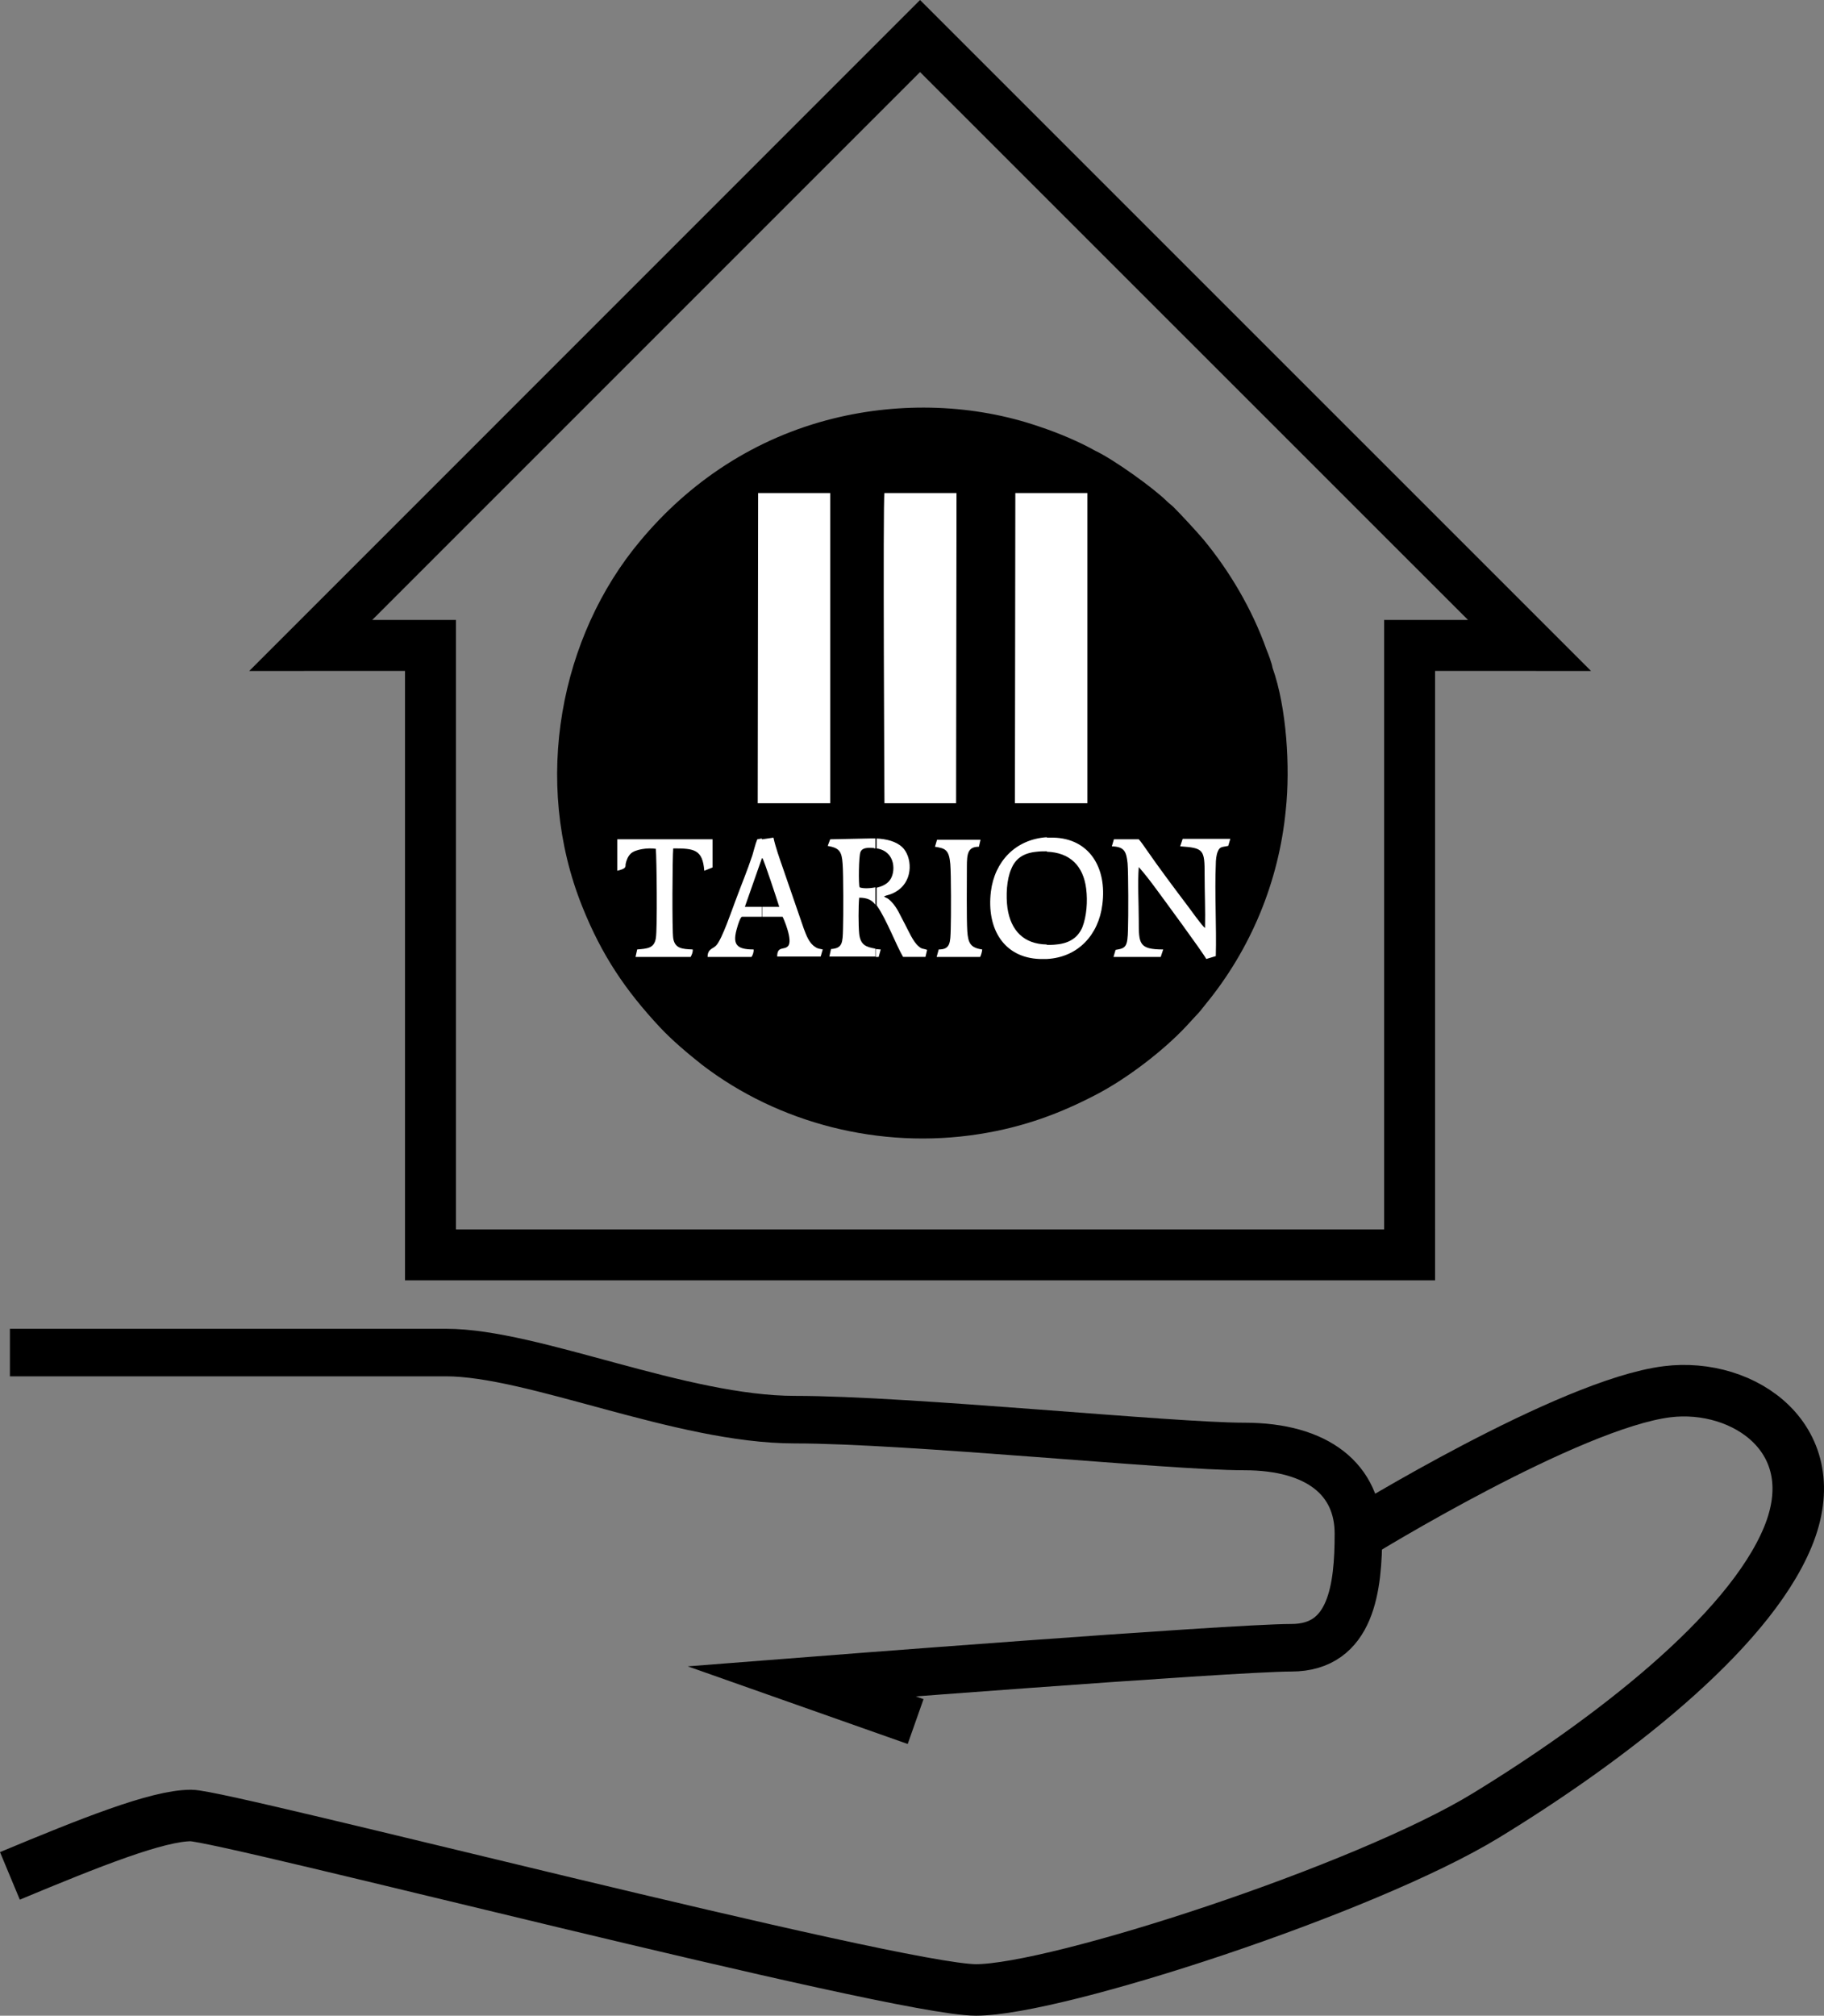
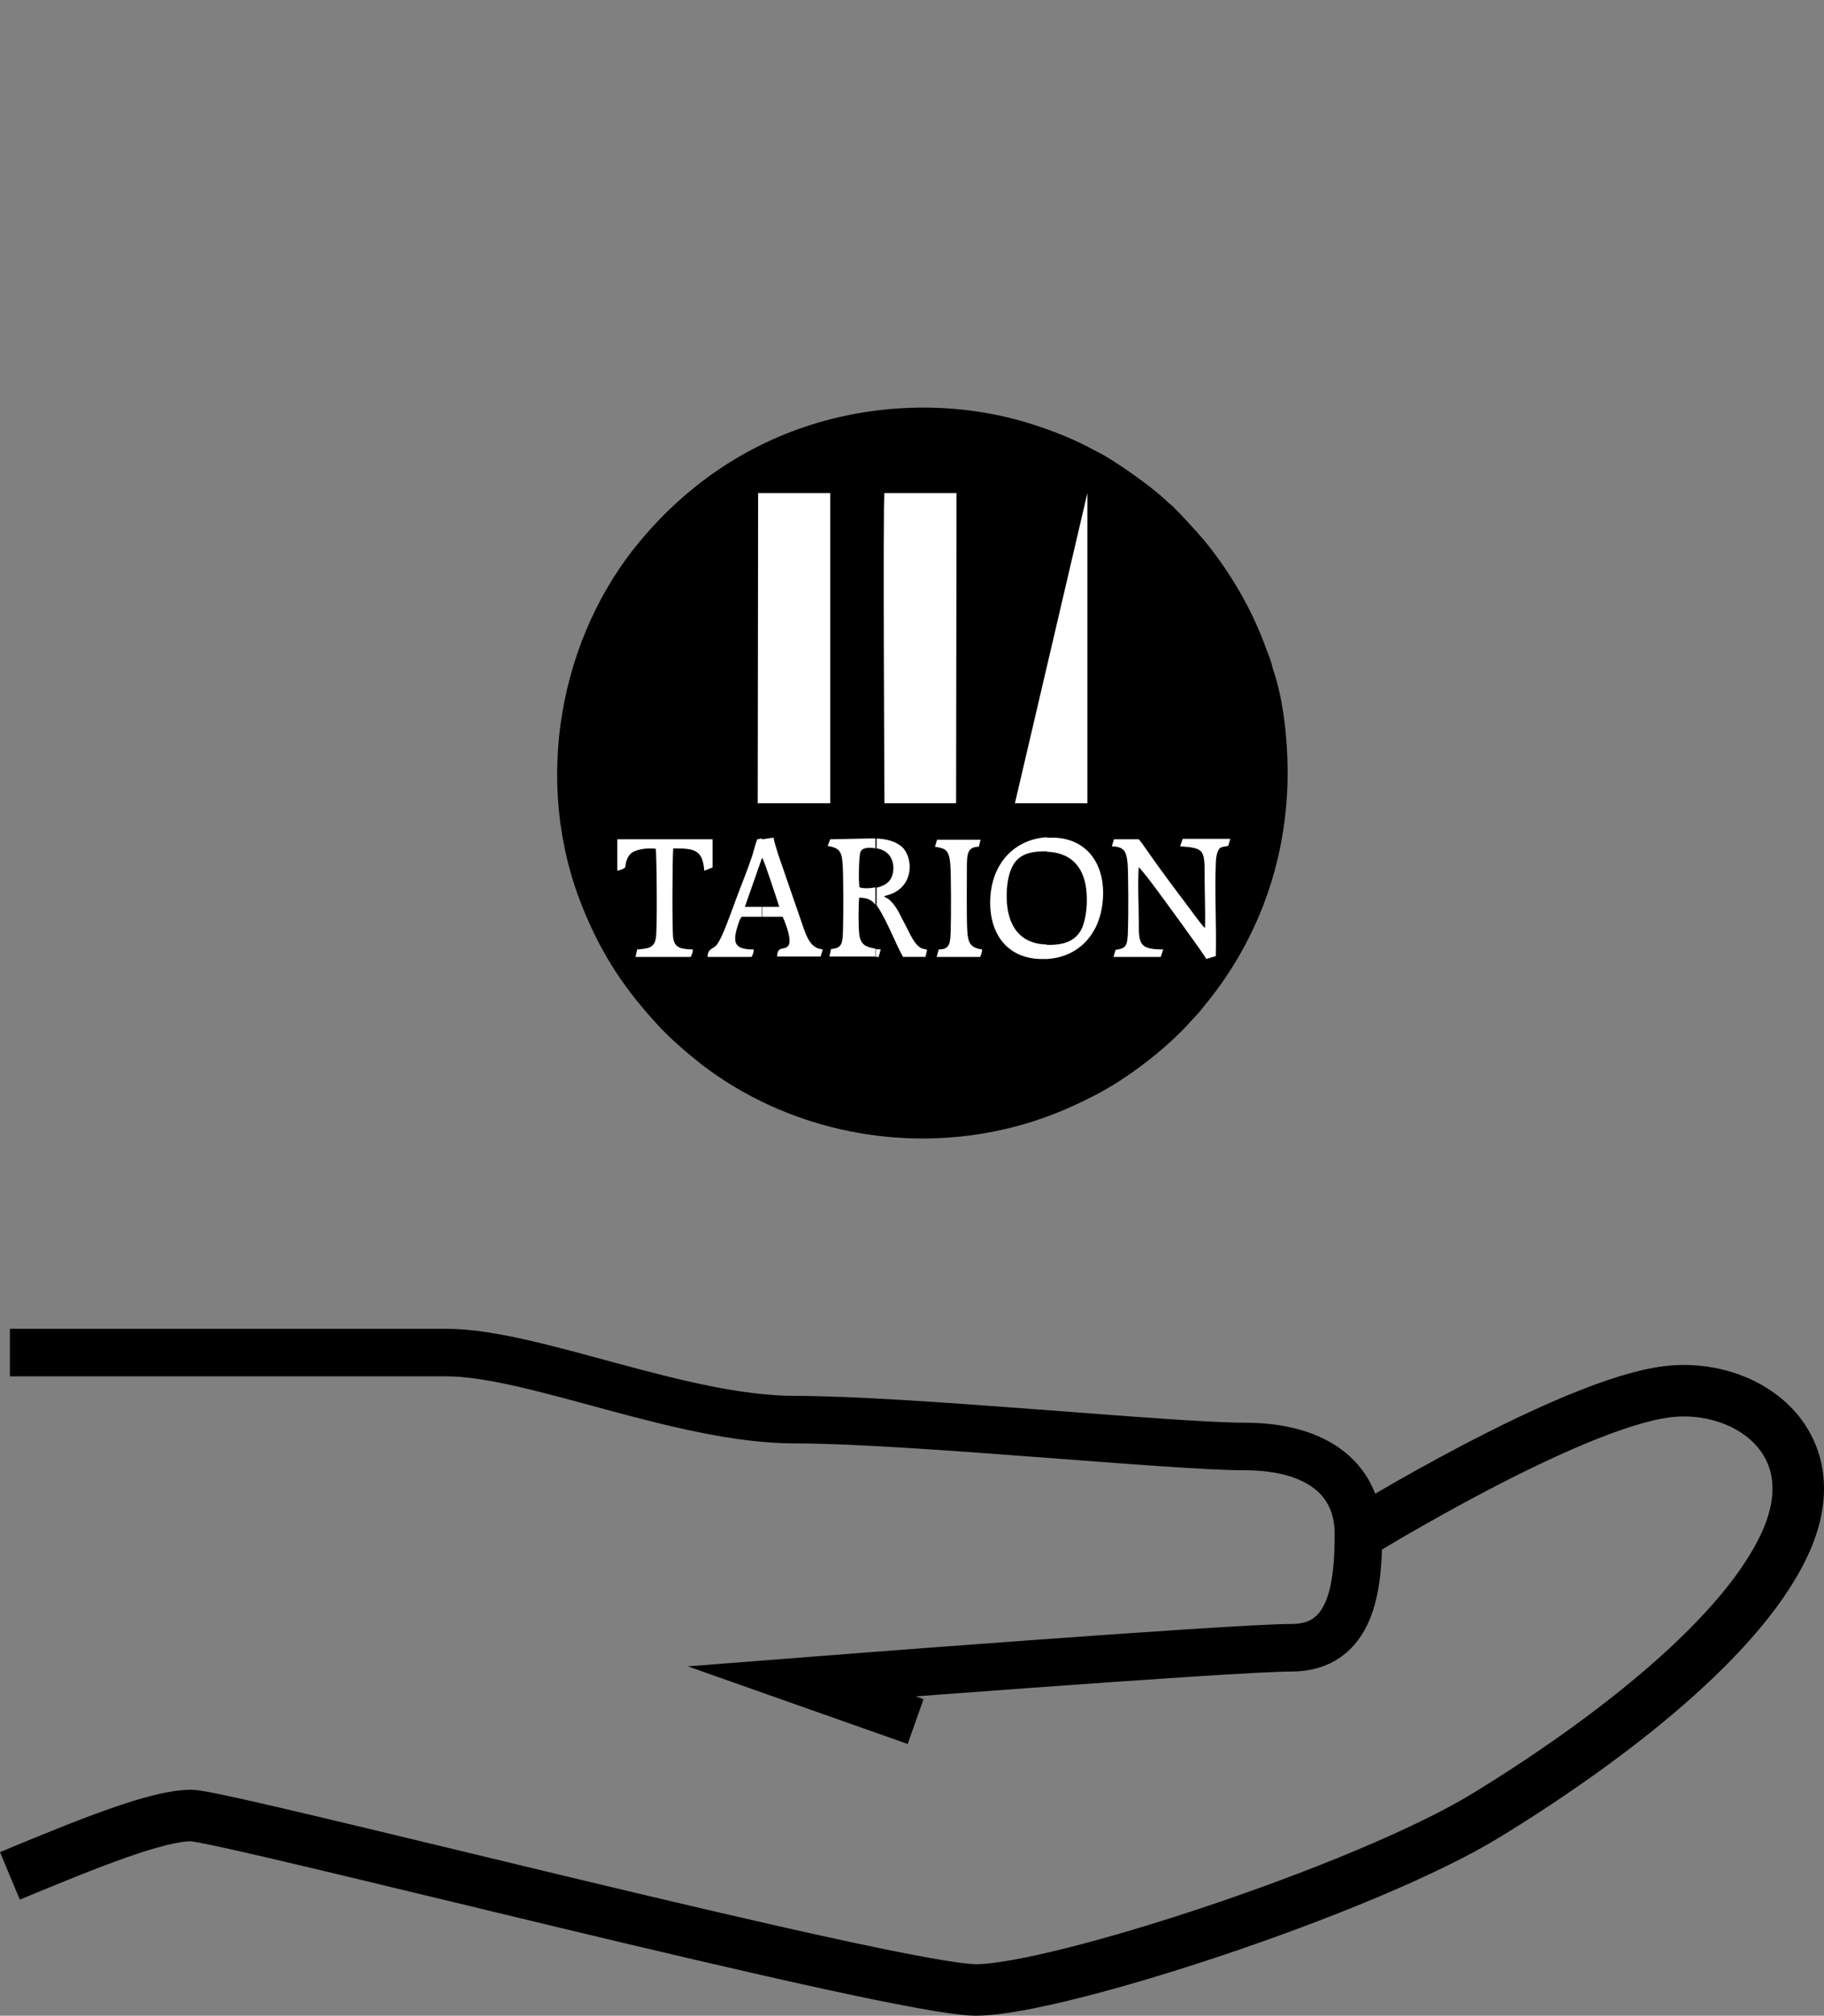
<svg xmlns="http://www.w3.org/2000/svg" version="1.1" x="0px" y="0px" width="460.333px" height="508.684px" viewBox="0 0 460.333 508.684" style="enable-background:new 0 0 460.333 508.684;" xml:space="preserve">
  <rect x="0" y="0" width="460.333" height="508.684" fill="#808080" stroke="none" />
  <style type="text/css">
	.st0{fill:none;stroke:#000000;stroke-width:12;stroke-miterlimit:10;}
	.st1{fill:none;stroke:#000000;stroke-width:13;stroke-miterlimit:10;}
	.st2{fill:#FFFFFF;}
</style>
  <defs>
</defs>
  <g>
    <g>
-       <path d="M362.182,323.11H102.215V169.316l-39.313,0.01L232.198,0l169.336,169.326l-39.351-0.01V323.11z M115.072,310.252h234.251    V156.449h21.165L232.198,18.188L93.947,156.449h21.126V310.252z" />
-     </g>
+       </g>
  </g>
  <path class="st0" d="M2.5,341.331c40.637,0,88.046,0,110.057,0s59.262,16.932,88.046,16.932s94.819,6.773,113.444,6.773  c18.625,0,28.784,8.466,28.784,22.011s-1.693,28.784-16.932,28.784c-15.239,0-123.603,8.466-123.603,8.466l28.784,10.159" />
  <path class="st1" d="M2.5,473.4c20.318-8.466,37.25-15.239,45.716-15.239s177.785,44.023,198.103,44.023  s98.205-25.398,128.682-44.023c30.477-18.625,66.034-45.716,76.194-70.267c10.159-24.551-10.949-39.114-30.477-36.673  c-24.807,3.101-77.887,35.827-77.887,35.827" />
  <g>
    <path d="M321.157,168.53c-0.209-1.254-1.045-3.449-1.568-4.704c-3.554-10.035-9.303-19.756-15.888-27.7   c-1.777-2.091-5.54-6.167-7.526-8.153c-0.523-0.523-1.15-0.941-1.672-1.463c-3.345-3.345-13.589-10.662-18.083-12.752   c-4.077-2.3-9.303-4.495-14.007-6.063c-16.62-5.749-35.121-6.272-52.055-2.091c-19.86,4.913-36.376,15.993-48.814,30.94   c-20.069,23.937-27.386,60.521-14.529,92.402c4.913,12.23,10.871,21.01,19.547,30.313c3.136,3.345,7.003,6.585,10.557,9.408   c19.338,14.843,44.947,21.428,69.824,17.561c11.498-1.777,20.801-5.331,29.79-10.035c7.631-3.972,16.829-10.975,22.682-17.247   l2.404-2.613c0.836-0.836,1.568-1.777,2.3-2.718c11.553-14.011,18.651-31.156,20.383-49.233   C325.652,193.617,324.711,178.46,321.157,168.53L321.157,168.53z" />
    <path class="st2" d="M247.047,213.686c-2.822,0-3.031,1.777-3.031,5.122c0,3.658-0.105,13.066,0.105,16.202   c0.209,3.031,0.836,4.181,3.763,4.599c0,0.418-0.314,1.568-0.523,1.882h-10.975l0.523-1.882c2.927,0,2.927-1.672,3.031-5.122   c0.105-2.927,0.105-14.007-0.105-16.411c-0.314-3.658-1.254-3.972-3.868-4.39l0.523-1.777h10.975L247.047,213.686L247.047,213.686z    M281.123,211.805h6.272c0.523,0.523,1.568,2.091,2.091,2.822c3.031,4.39,7.108,9.826,10.348,14.111   c0.418,0.523,3.658,5.122,4.286,5.435c0.105-4.495-0.105-8.989-0.105-13.484c0-6.272-0.209-6.69-6.167-7.108l0.627-1.882h12.021   l-0.523,1.777c-1.463,0.314-2.091,0.105-2.613,1.359c-0.418,0.941-0.523,2.3-0.523,3.345c-0.314,7.108,0.209,15.784,0,23.101   l-2.404,0.732c-0.941-1.777-11.184-15.679-12.648-17.665c-1.463-1.986-2.822-3.763-4.39-5.54c-0.314,4.077,0,9.198,0,13.484   c0,5.854,0,7.317,6.167,7.317l-0.627,1.882h-11.916l0.523-1.777c2.613-0.418,3.031-0.732,3.136-5.226   c0.105-2.822,0.105-14.216-0.105-16.62c-0.314-3.031-0.836-4.181-3.972-4.286L281.123,211.805L281.123,211.805z M221.02,211.596   c2.718,0.105,5.122,0.732,6.69,2.195c2.404,2.3,2.927,8.049-1.045,10.871c-1.777,1.254-2.822,1.15-3.554,1.568   c0.627,0.523,0.627,0.105,1.777,1.254c1.568,1.568,2.3,3.554,3.449,5.644c0.941,1.777,2.091,4.495,3.449,5.644   c0.941,0.836,1.045,0.523,2.195,0.941l-0.418,1.777h-5.644c-1.777-3.031-4.077-9.198-6.481-12.752   c-0.105-0.105-0.105-0.209-0.209-0.314v-4.39c1.254-0.314,2.509-0.836,3.24-1.777c1.672-1.986,1.672-7.421-3.24-8.153v-2.509   L221.02,211.596L221.02,211.596z M221.02,239.505v1.986h0.732l0.523-1.882C221.752,239.609,221.334,239.505,221.02,239.505   L221.02,239.505z M209.522,211.805c3.345-0.105,6.794-0.105,10.139-0.209h1.254v2.509c-0.105,0-0.314,0-0.418-0.105   c-1.463-0.105-2.927-0.105-3.345,1.045c-0.418,0.941-0.523,8.153-0.209,8.885c0.836,0.314,2.404,0.314,3.972,0v4.39   c-0.836-1.15-1.986-1.777-4.077-1.777c-0.209,1.986-0.209,7.108,0,9.094c0.314,2.822,1.672,3.345,4.077,3.763v1.986h-11.603   l0.418-1.882c2.927-0.209,2.927-1.568,3.031-5.122c0.105-2.927,0.105-13.902-0.105-16.411c-0.209-3.136-0.836-3.972-3.763-4.495   L209.522,211.805L209.522,211.805z M155.795,219.749v-7.944h24.041v7.108l-2.091,0.836c-0.418-5.435-2.613-5.644-7.84-5.644   c-0.209,2.091-0.314,20.801,0,22.682c0.418,2.613,2.3,2.718,4.913,2.822c0.105,0.523-0.209,1.359-0.523,1.882h-13.902l0.418-1.882   c2.613-0.209,4.286-0.314,4.704-2.822c0.418-2.195,0.209-20.278,0-22.578c-1.986-0.314-5.226,0.105-6.376,1.254   c-0.627,0.627-1.045,1.568-1.254,2.613C157.885,218.913,157.885,219.226,155.795,219.749L155.795,219.749z M278.197,228.32   c-0.941,7.526-6.063,13.275-14.007,13.693v-3.554c0.732,0,1.568,0,2.404-0.105c3.449-0.314,5.54-1.882,6.585-4.39   c1.045-2.718,1.359-6.481,0.941-9.721c-0.732-5.749-4.077-9.094-9.93-9.303v-3.554h1.672   C274.852,211.596,279.451,218.913,278.197,228.32L278.197,228.32z M264.19,242.013h-1.777c-8.989-0.314-13.484-7.526-12.334-17.038   c0.941-7.526,6.167-13.17,14.111-13.693v3.554c-0.836,0-1.672,0-2.509,0.105c-3.449,0.314-5.435,1.777-6.481,4.39   c-1.15,2.613-1.359,6.69-0.941,9.826c0.836,5.644,4.077,9.094,9.93,9.198L264.19,242.013L264.19,242.013z M192.379,211.805   l2.822-0.418c0.523,2.404,1.568,5.331,2.404,7.735l5.226,15.157c0.627,1.672,1.359,3.763,2.927,4.704   c0.732,0.523,1.15,0.418,1.882,0.627l-0.523,1.777h-10.975c0-2.718,1.777-1.568,2.718-2.613c1.359-1.359-1.15-7.108-1.359-7.421   h-5.122v-2.509h4.286c-0.418-1.359-3.868-11.916-4.286-12.334l-0.105,0.209v-4.913H192.379z M190.184,239.609   c0.105,0.523-0.209,1.463-0.523,1.882h-11.08c0-2.091,1.359-1.986,2.195-2.927c1.463-1.568,3.972-8.989,4.808-11.184   c1.463-3.972,2.927-7.421,4.286-11.498c0.418-1.359,0.732-2.822,1.254-4.077l1.15-0.209v5.017l-4.286,12.23h4.286v2.509h-5.017   c-0.418,0.105-1.045,2.091-1.15,2.509C184.749,238.25,185.69,239.609,190.184,239.609L190.184,239.609z" />
-     <path class="st2" d="M191.23,202.711h18.292V124.42h-18.188L191.23,202.711z M223.215,202.711h18.083l0.105-78.291h-18.188   C222.797,126.092,223.215,202.606,223.215,202.711z M256.141,202.711h18.292V124.42h-18.188L256.141,202.711z" />
+     <path class="st2" d="M191.23,202.711h18.292V124.42h-18.188L191.23,202.711z M223.215,202.711h18.083l0.105-78.291h-18.188   C222.797,126.092,223.215,202.606,223.215,202.711z M256.141,202.711h18.292V124.42L256.141,202.711z" />
  </g>
</svg>